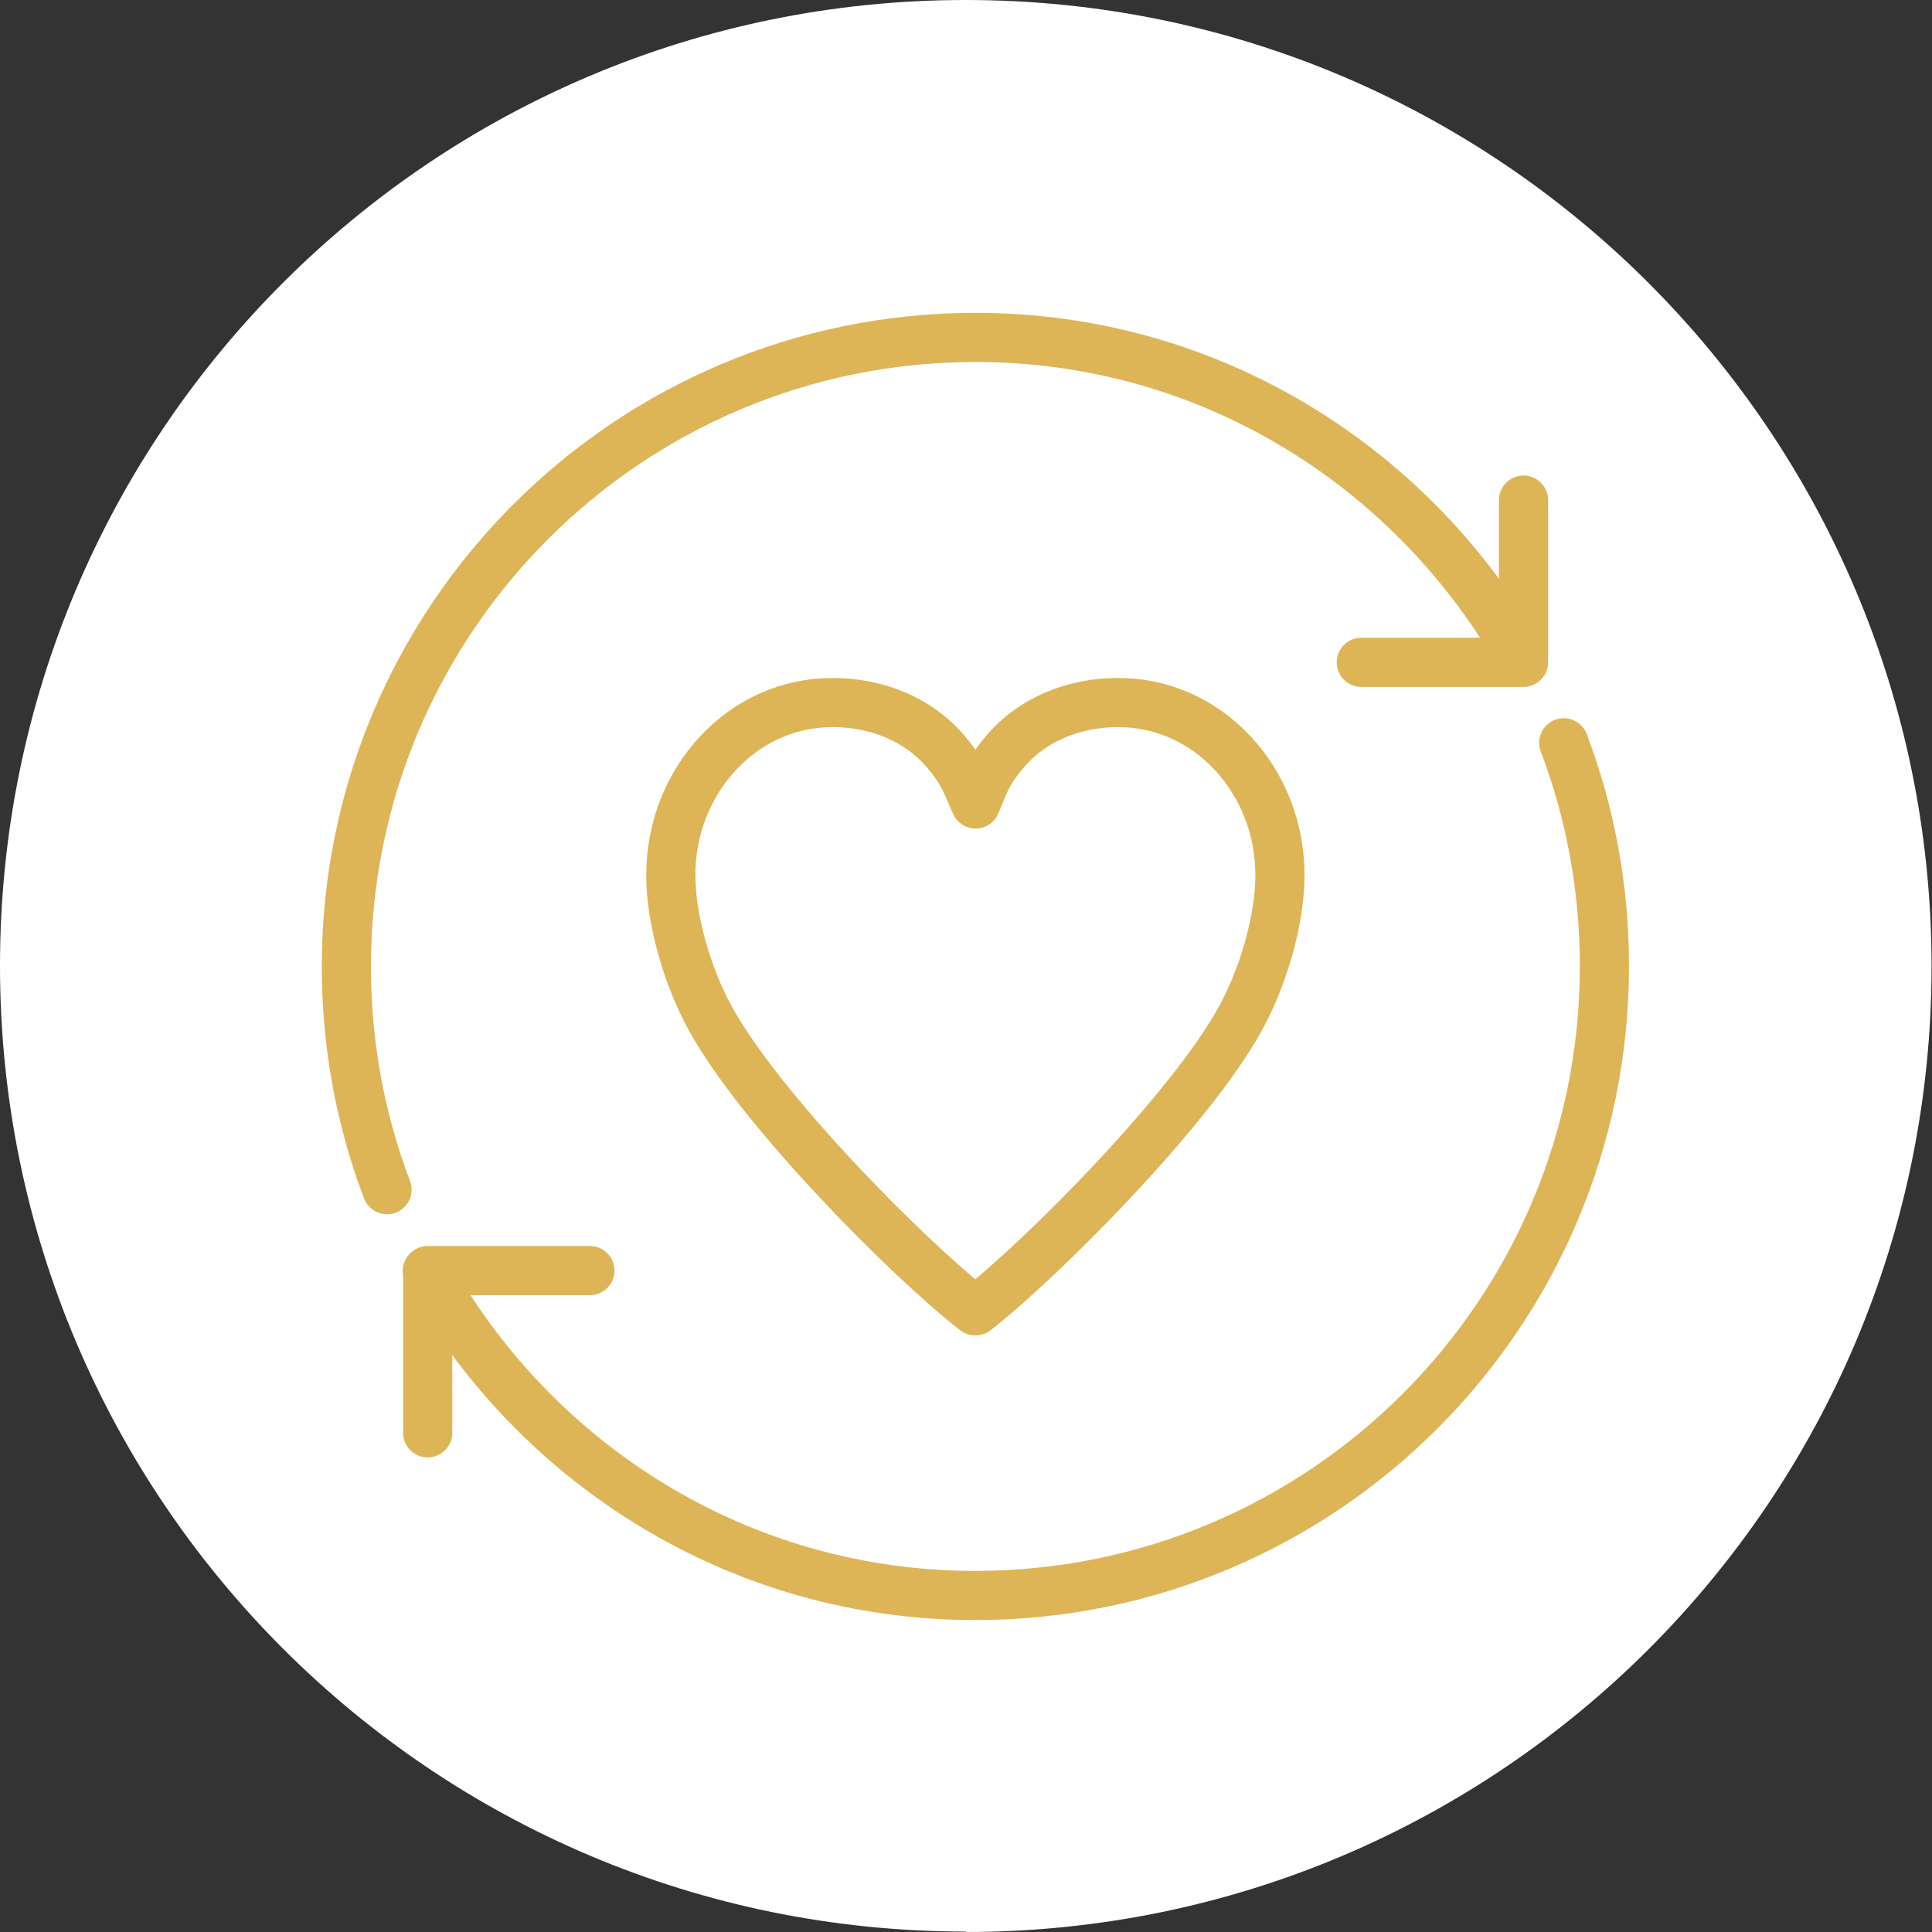
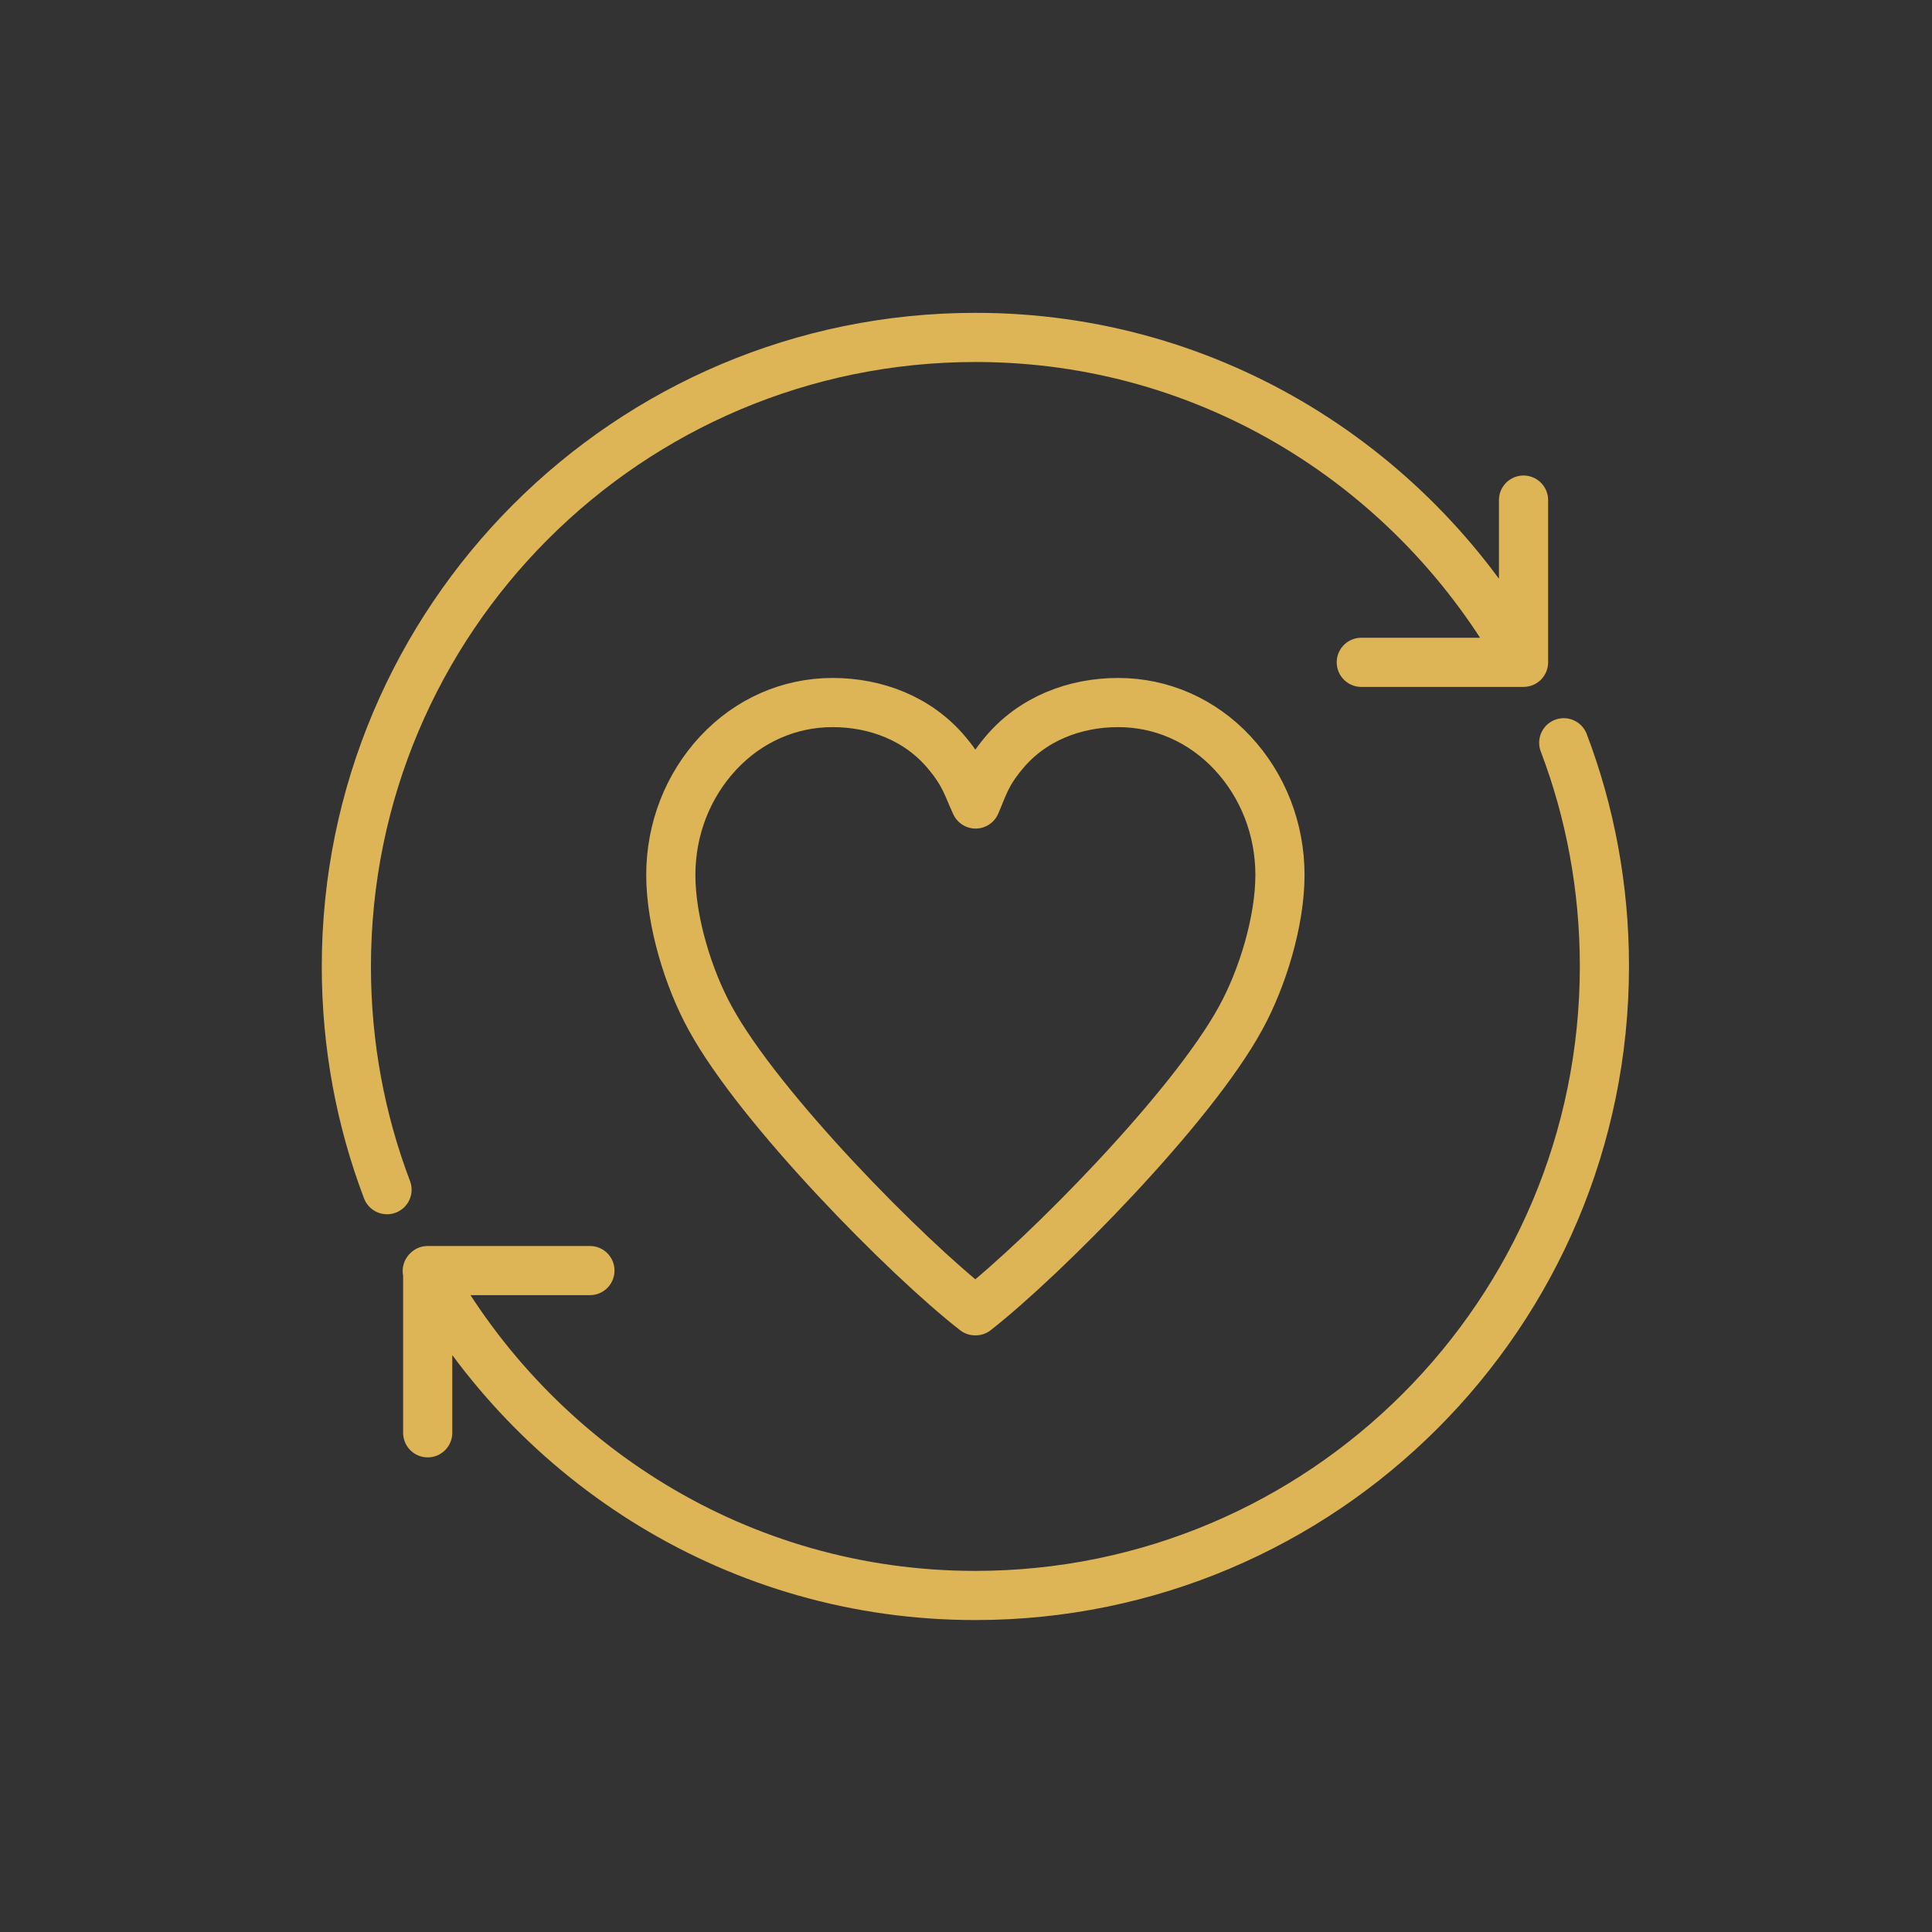
<svg xmlns="http://www.w3.org/2000/svg" id="Ebene_1" viewBox="0 0 43.23 43.23">
  <rect x="0" y="0" width="43.23" height="43.23" fill="#333333" stroke="none" />
  <defs>
    <style>.cls-1{fill:none;stroke:#ddb557;stroke-linecap:round;stroke-linejoin:round;stroke-width:1.1px;}.cls-2{fill:#fff;}</style>
  </defs>
-   <path class="cls-2" d="m21.61,43.23c11.94,0,21.61-9.68,21.61-21.61S33.55,0,21.61,0,0,9.68,0,21.61s9.68,21.61,21.61,21.61" />
  <path class="cls-1" d="m21.83,29.33c1.53-1.2,4.83-4.53,5.93-6.55.49-.89.88-2.17.88-3.2s-.38-2-1.06-2.73c-.68-.73-1.59-1.13-2.56-1.13s-1.92.36-2.56,1.13c-.4.48-.45.73-.63,1.14-.19-.41-.24-.66-.64-1.14-.64-.77-1.59-1.13-2.56-1.13s-1.88.4-2.56,1.13c-.68.73-1.06,1.7-1.06,2.73s.39,2.31.88,3.2c1.1,2.02,4.4,5.36,5.93,6.55Zm13.16-12.71c.59,1.55.91,3.24.91,5,0,7.77-6.3,14.08-14.08,14.08-5.29,0-9.86-2.95-12.26-7.26m-.9-1.82c-.59-1.55-.91-3.24-.91-4.99,0-7.77,6.3-14.08,14.08-14.08,5.29,0,9.86,2.95,12.26,7.27m-3.63,0h3.63v-3.63M13.2,28.43h-3.63v3.63" />
</svg>